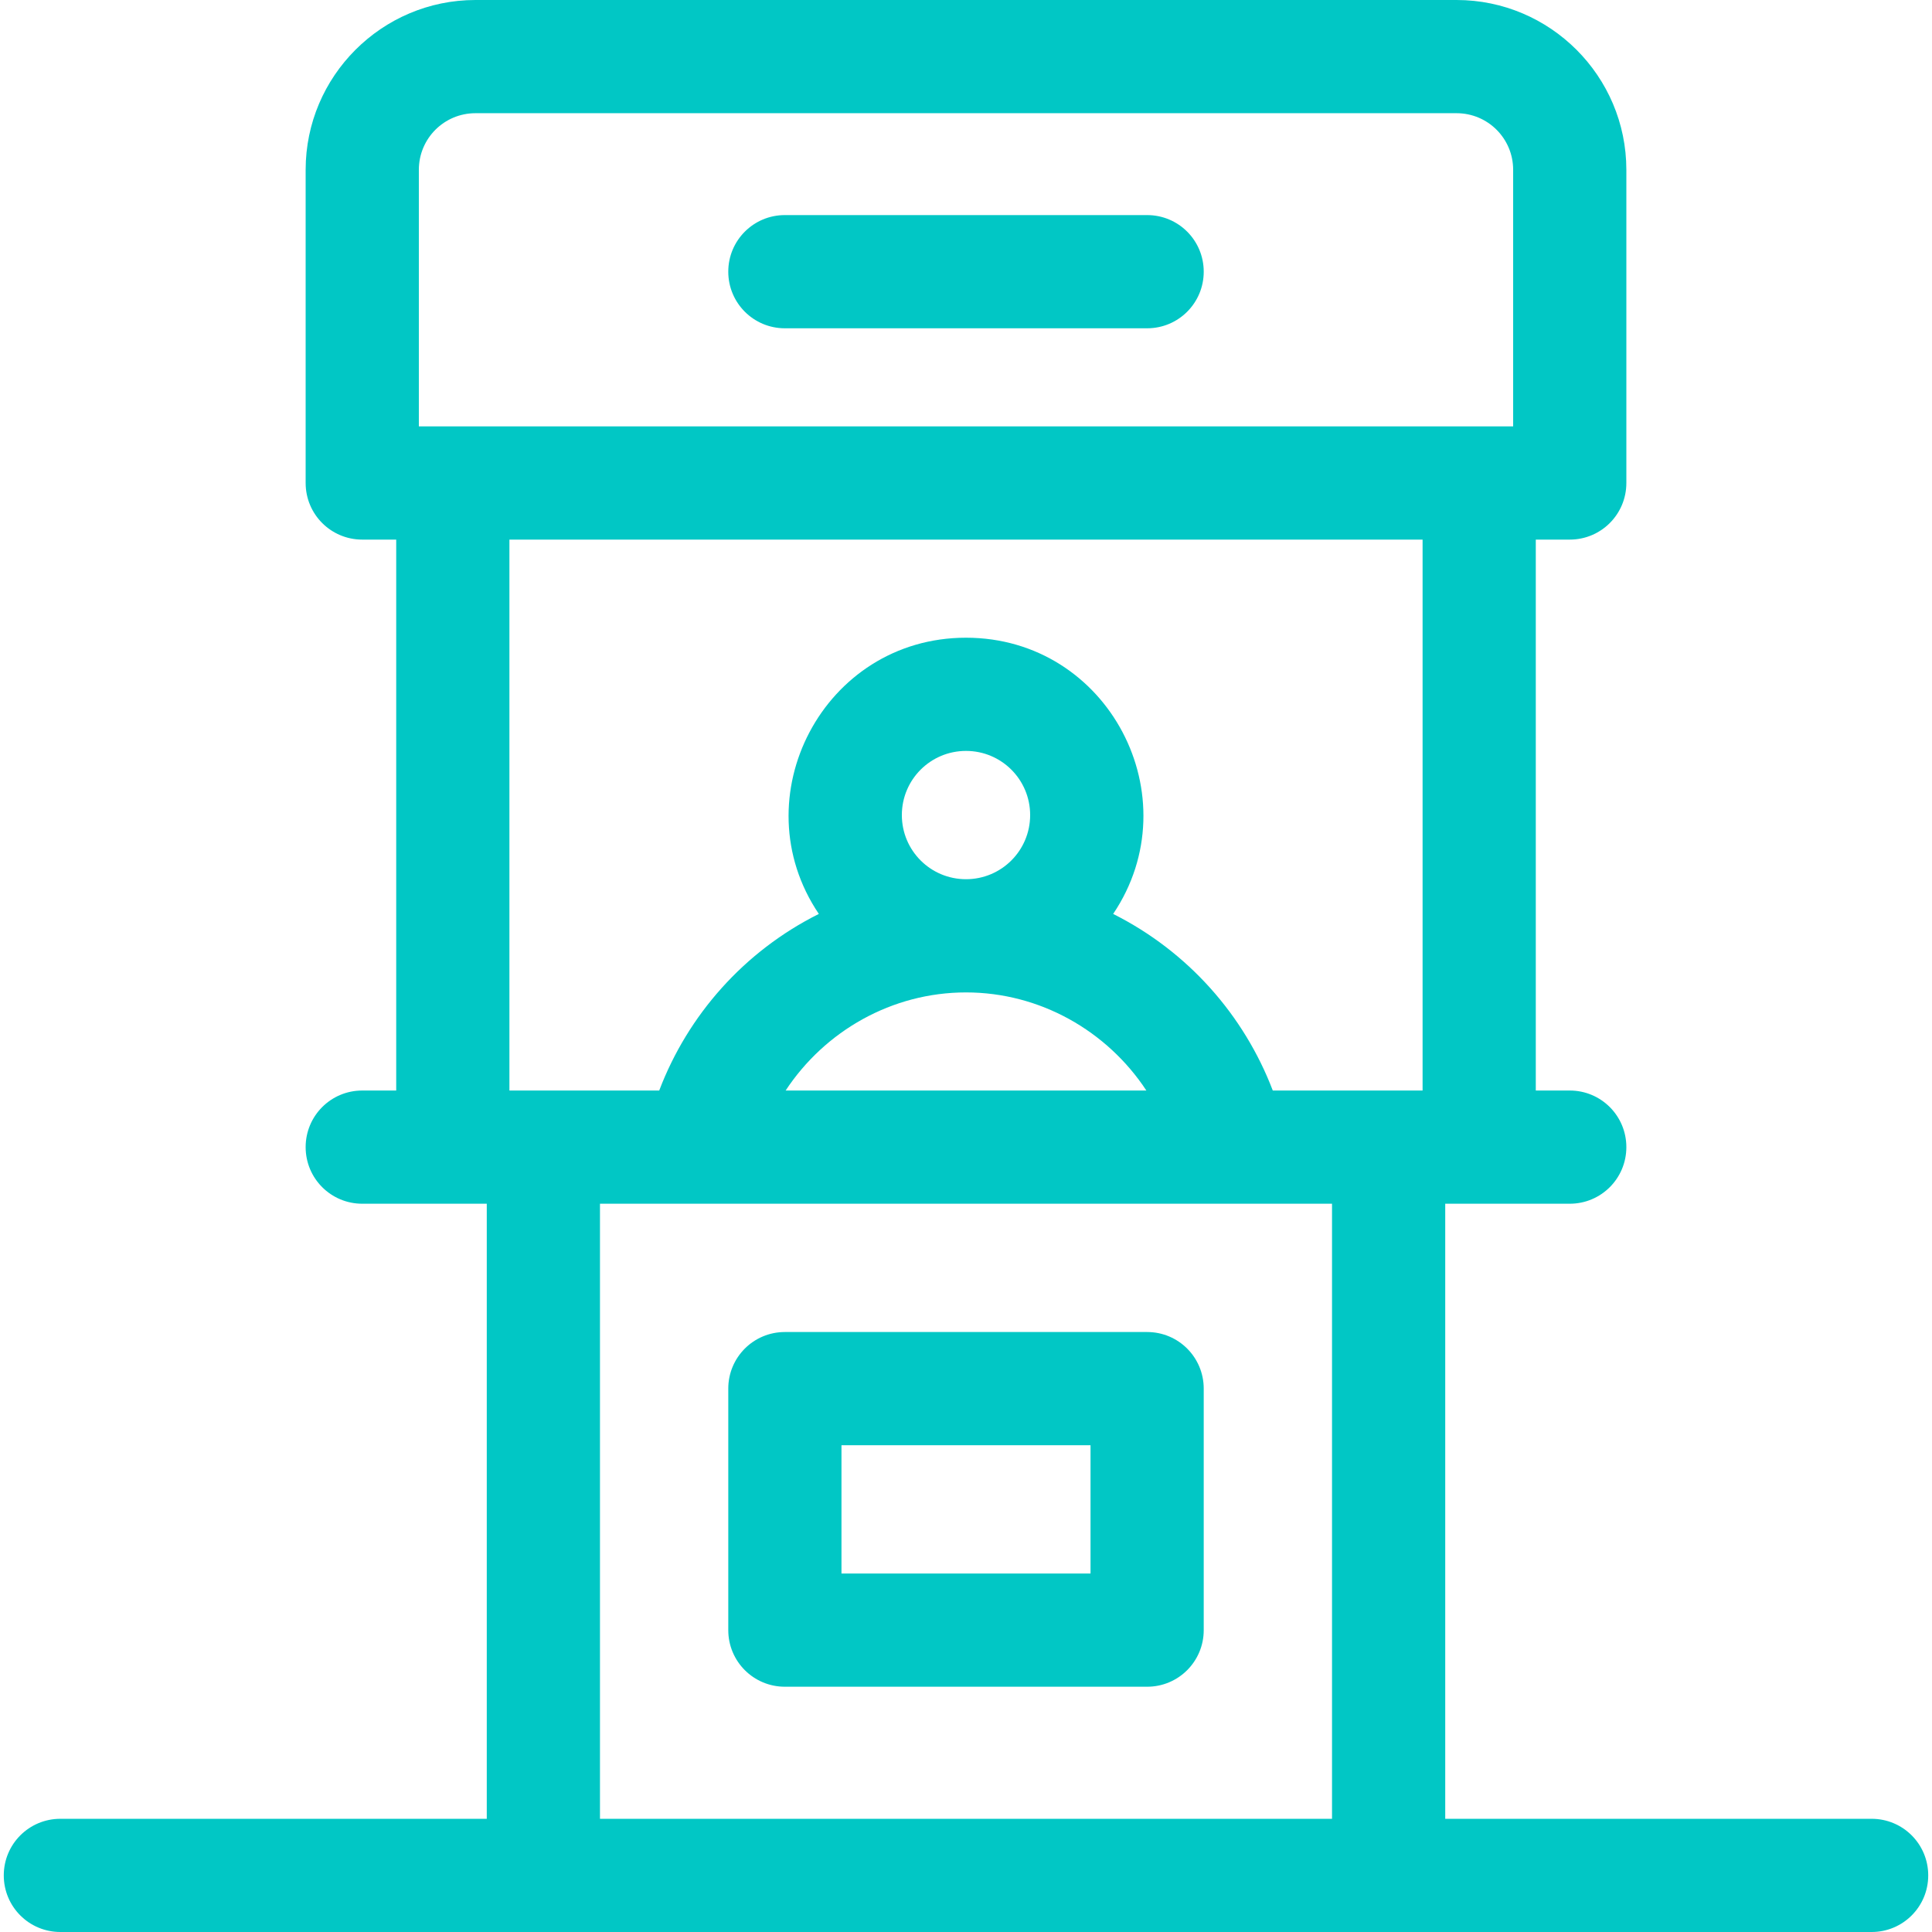
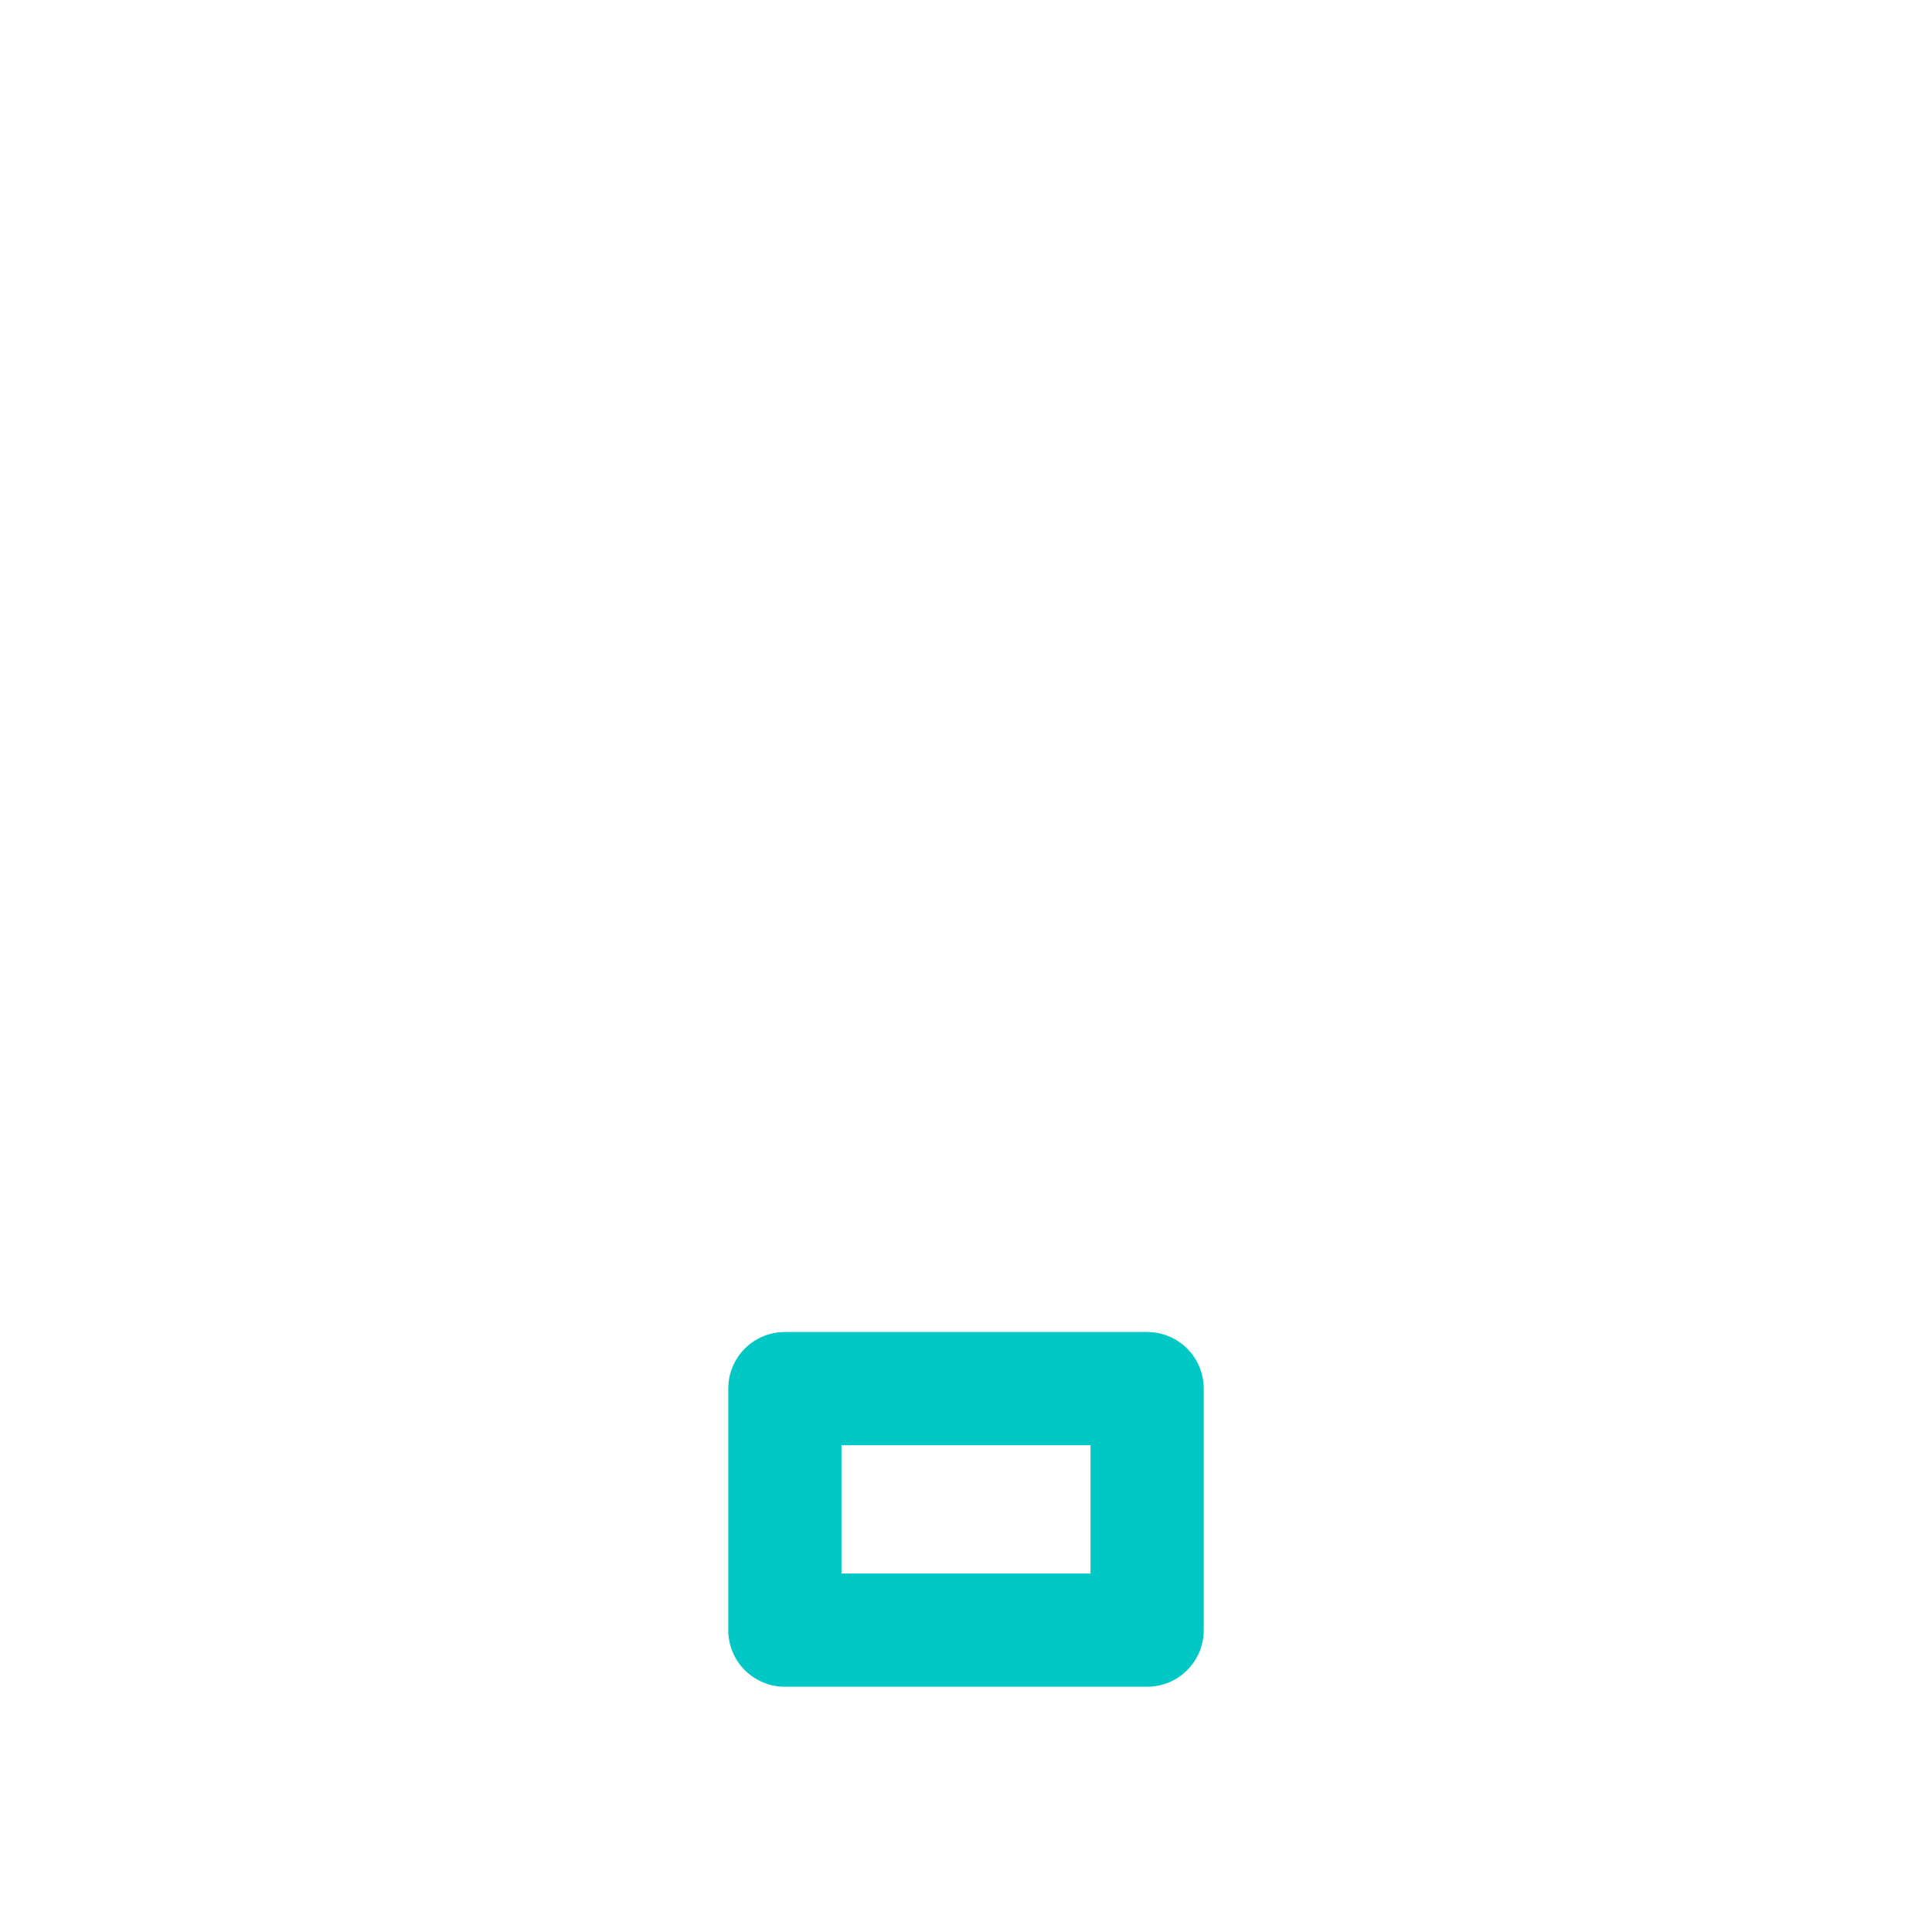
<svg xmlns="http://www.w3.org/2000/svg" version="1.1" id="Capa_1" x="0px" y="0px" viewBox="0 0 512 512" style="enable-background:new 0 0 512 512;" xml:space="preserve">
  <style type="text/css">
	.st0{fill:#01C7C5;}
</style>
  <g>
-     <path class="st0" d="M496,482H383V319h33c8.3,0,15-6.7,15-15s-6.7-15-15-15h-9V143h9c8.3,0,15-6.7,15-15V45c0-24.8-20.2-45-45-45   H126c-24.8,0-45,20.2-45,45v83c0,8.3,6.7,15,15,15h9v146h-9c-8.3,0-15,6.7-15,15s6.7,15,15,15h33v163H16c-8.3,0-15,6.7-15,15   s6.7,15,15,15h480c8.3,0,15-6.7,15-15S504.3,482,496,482z M111,45c0-8.3,6.7-15,15-15h260c8.3,0,15,6.7,15,15v68   c-14.2,0-275.8,0-290,0V45z M135,143h242v146c-7.9,0-29.5,0-39.7,0c-7.6-19.9-22.4-36.8-42.3-46.8c20.8-30.9-1.2-73.2-39-73.2   c-37.8,0-59.8,42.4-39,73.2c-19.8,9.9-34.7,26.8-42.3,46.8c-13.5,0-28.1,0-39.7,0L135,143L135,143z M239,216c0-9.4,7.6-17,17-17   s17,7.6,17,17s-7.6,17-17,17S239,225.4,239,216z M256,263c19.6,0,37.4,10.2,47.8,26h-95.6C218.6,273.2,236.4,263,256,263z M159,482   V319h194v163H159z" />
-     <path class="st0" d="M208,87h96c8.3,0,15-6.7,15-15s-6.7-15-15-15h-96c-8.3,0-15,6.7-15,15S199.7,87,208,87z" />
    <path class="st0" d="M304,353h-96c-8.3,0-15,6.7-15,15v64c0,8.3,6.7,15,15,15h96c8.3,0,15-6.7,15-15v-64   C319,359.7,312.3,353,304,353z M289,417h-66v-34h66V417z" />
  </g>
</svg>